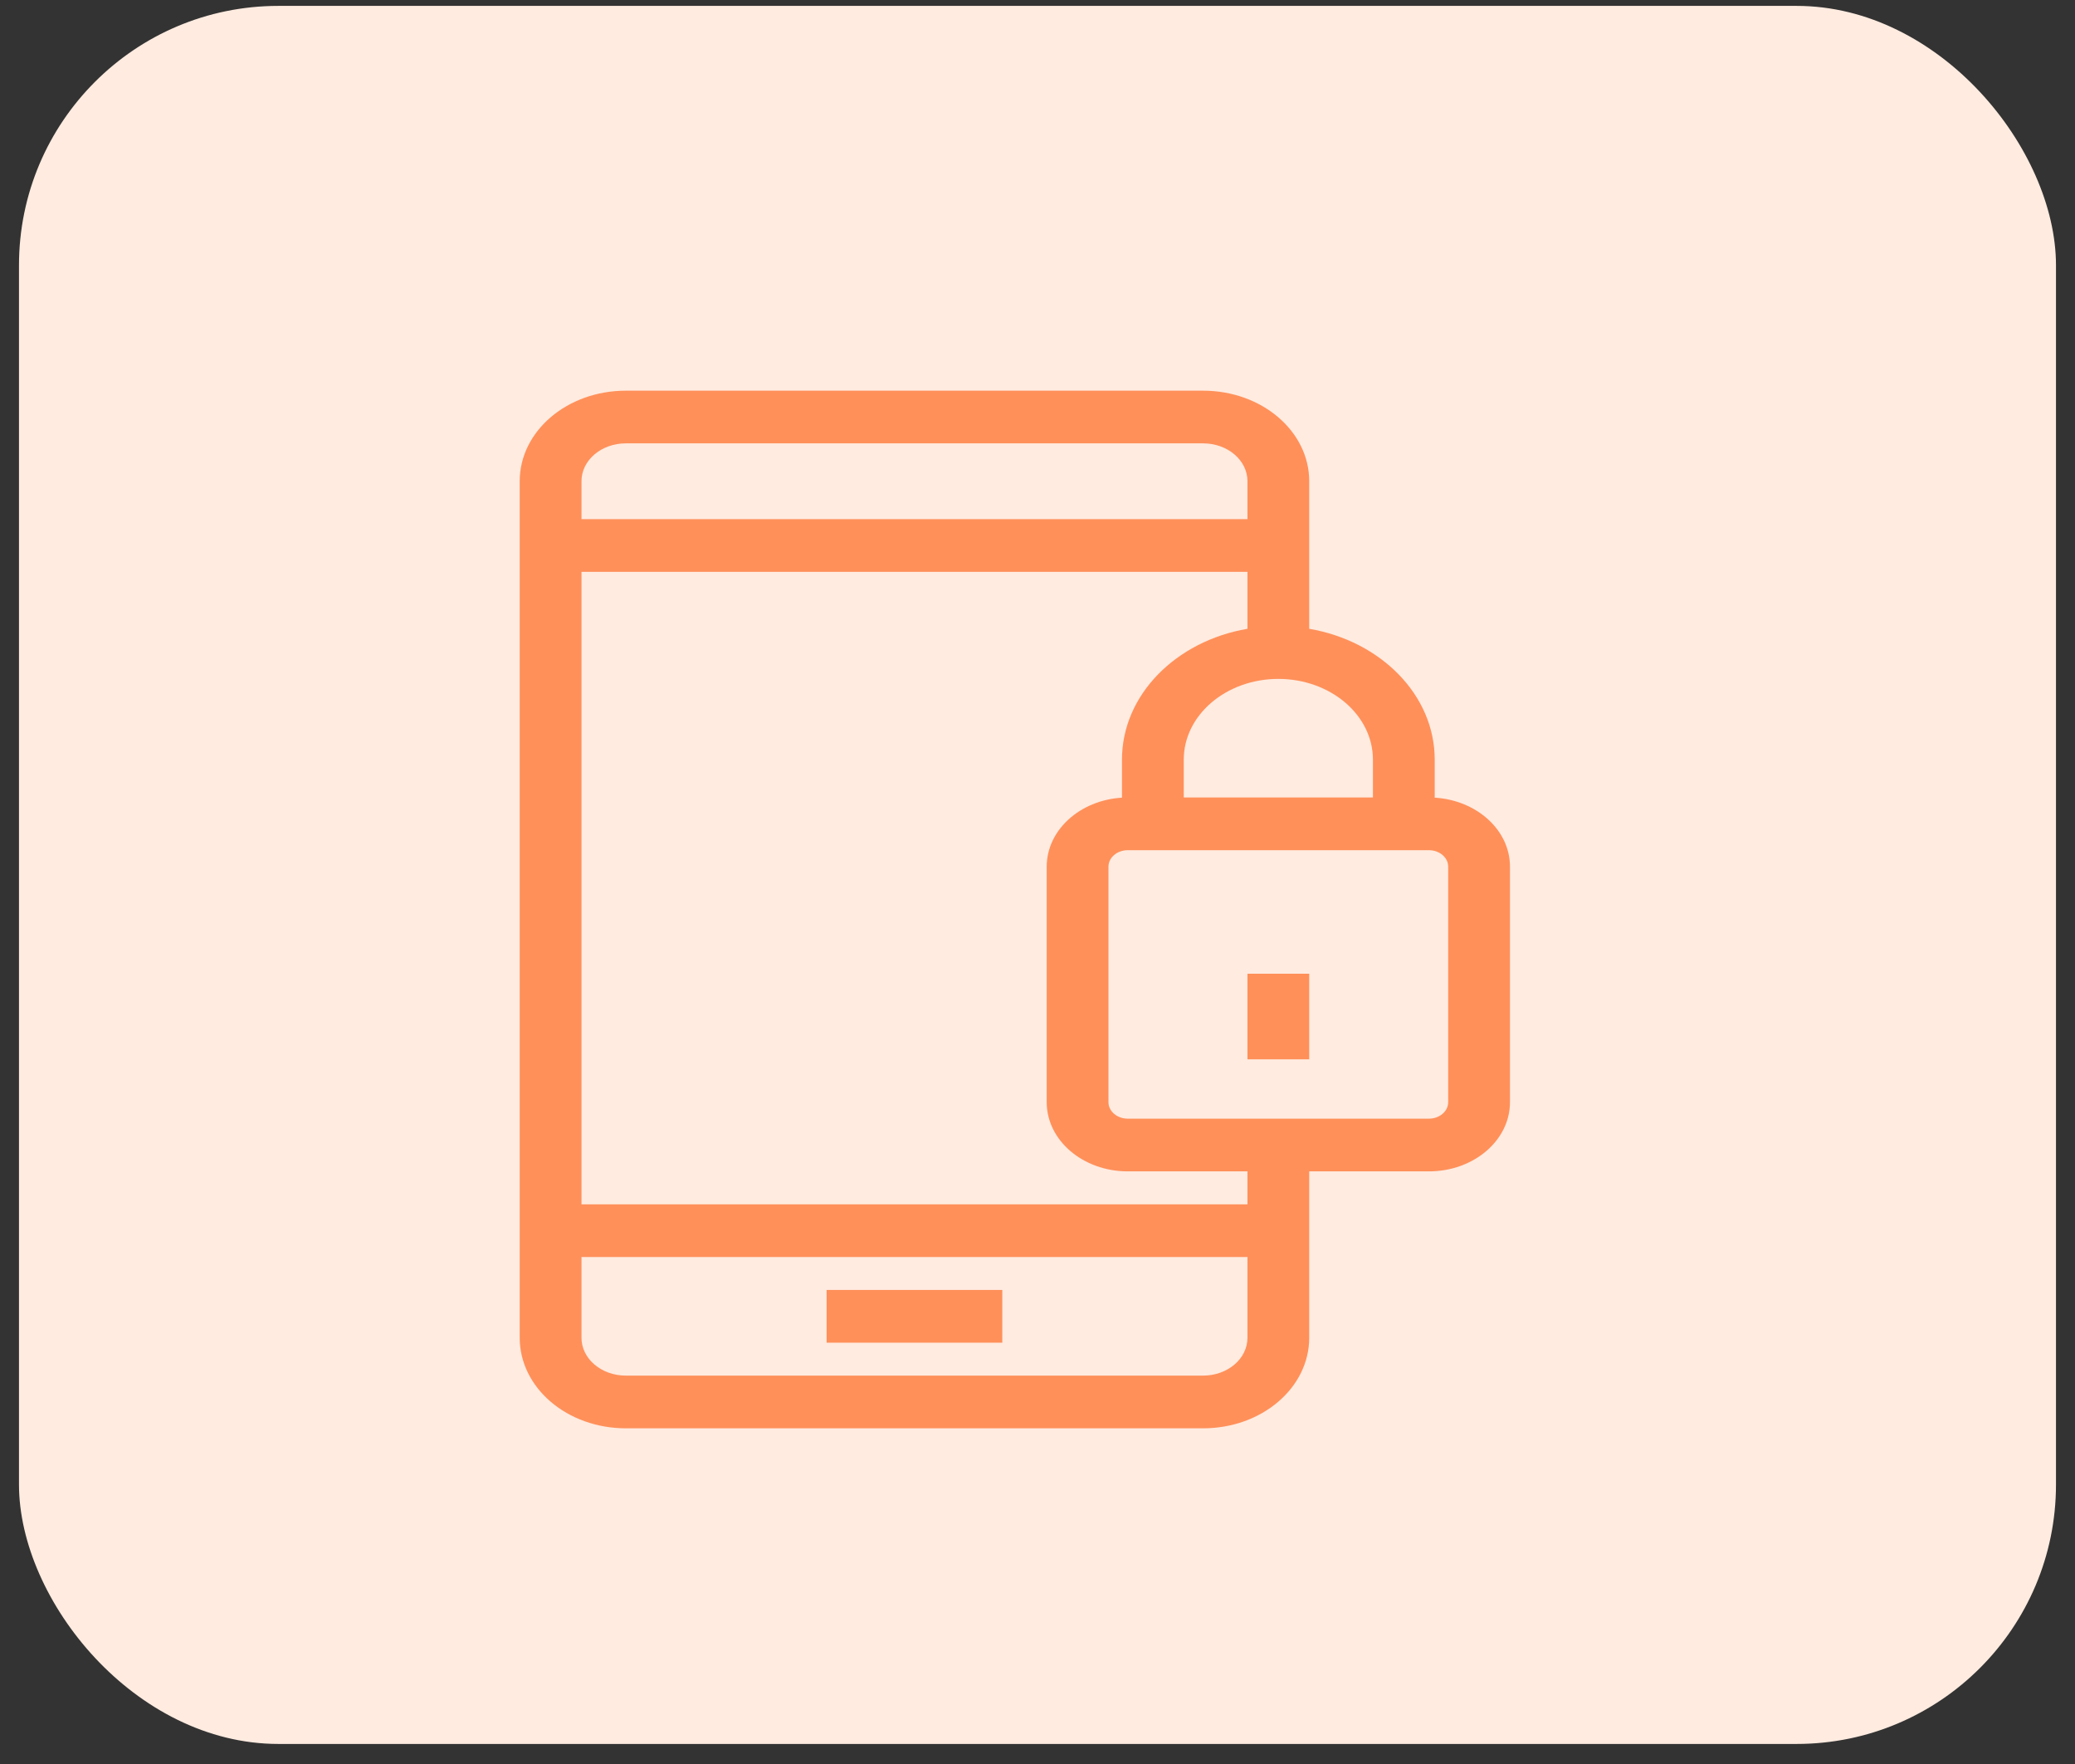
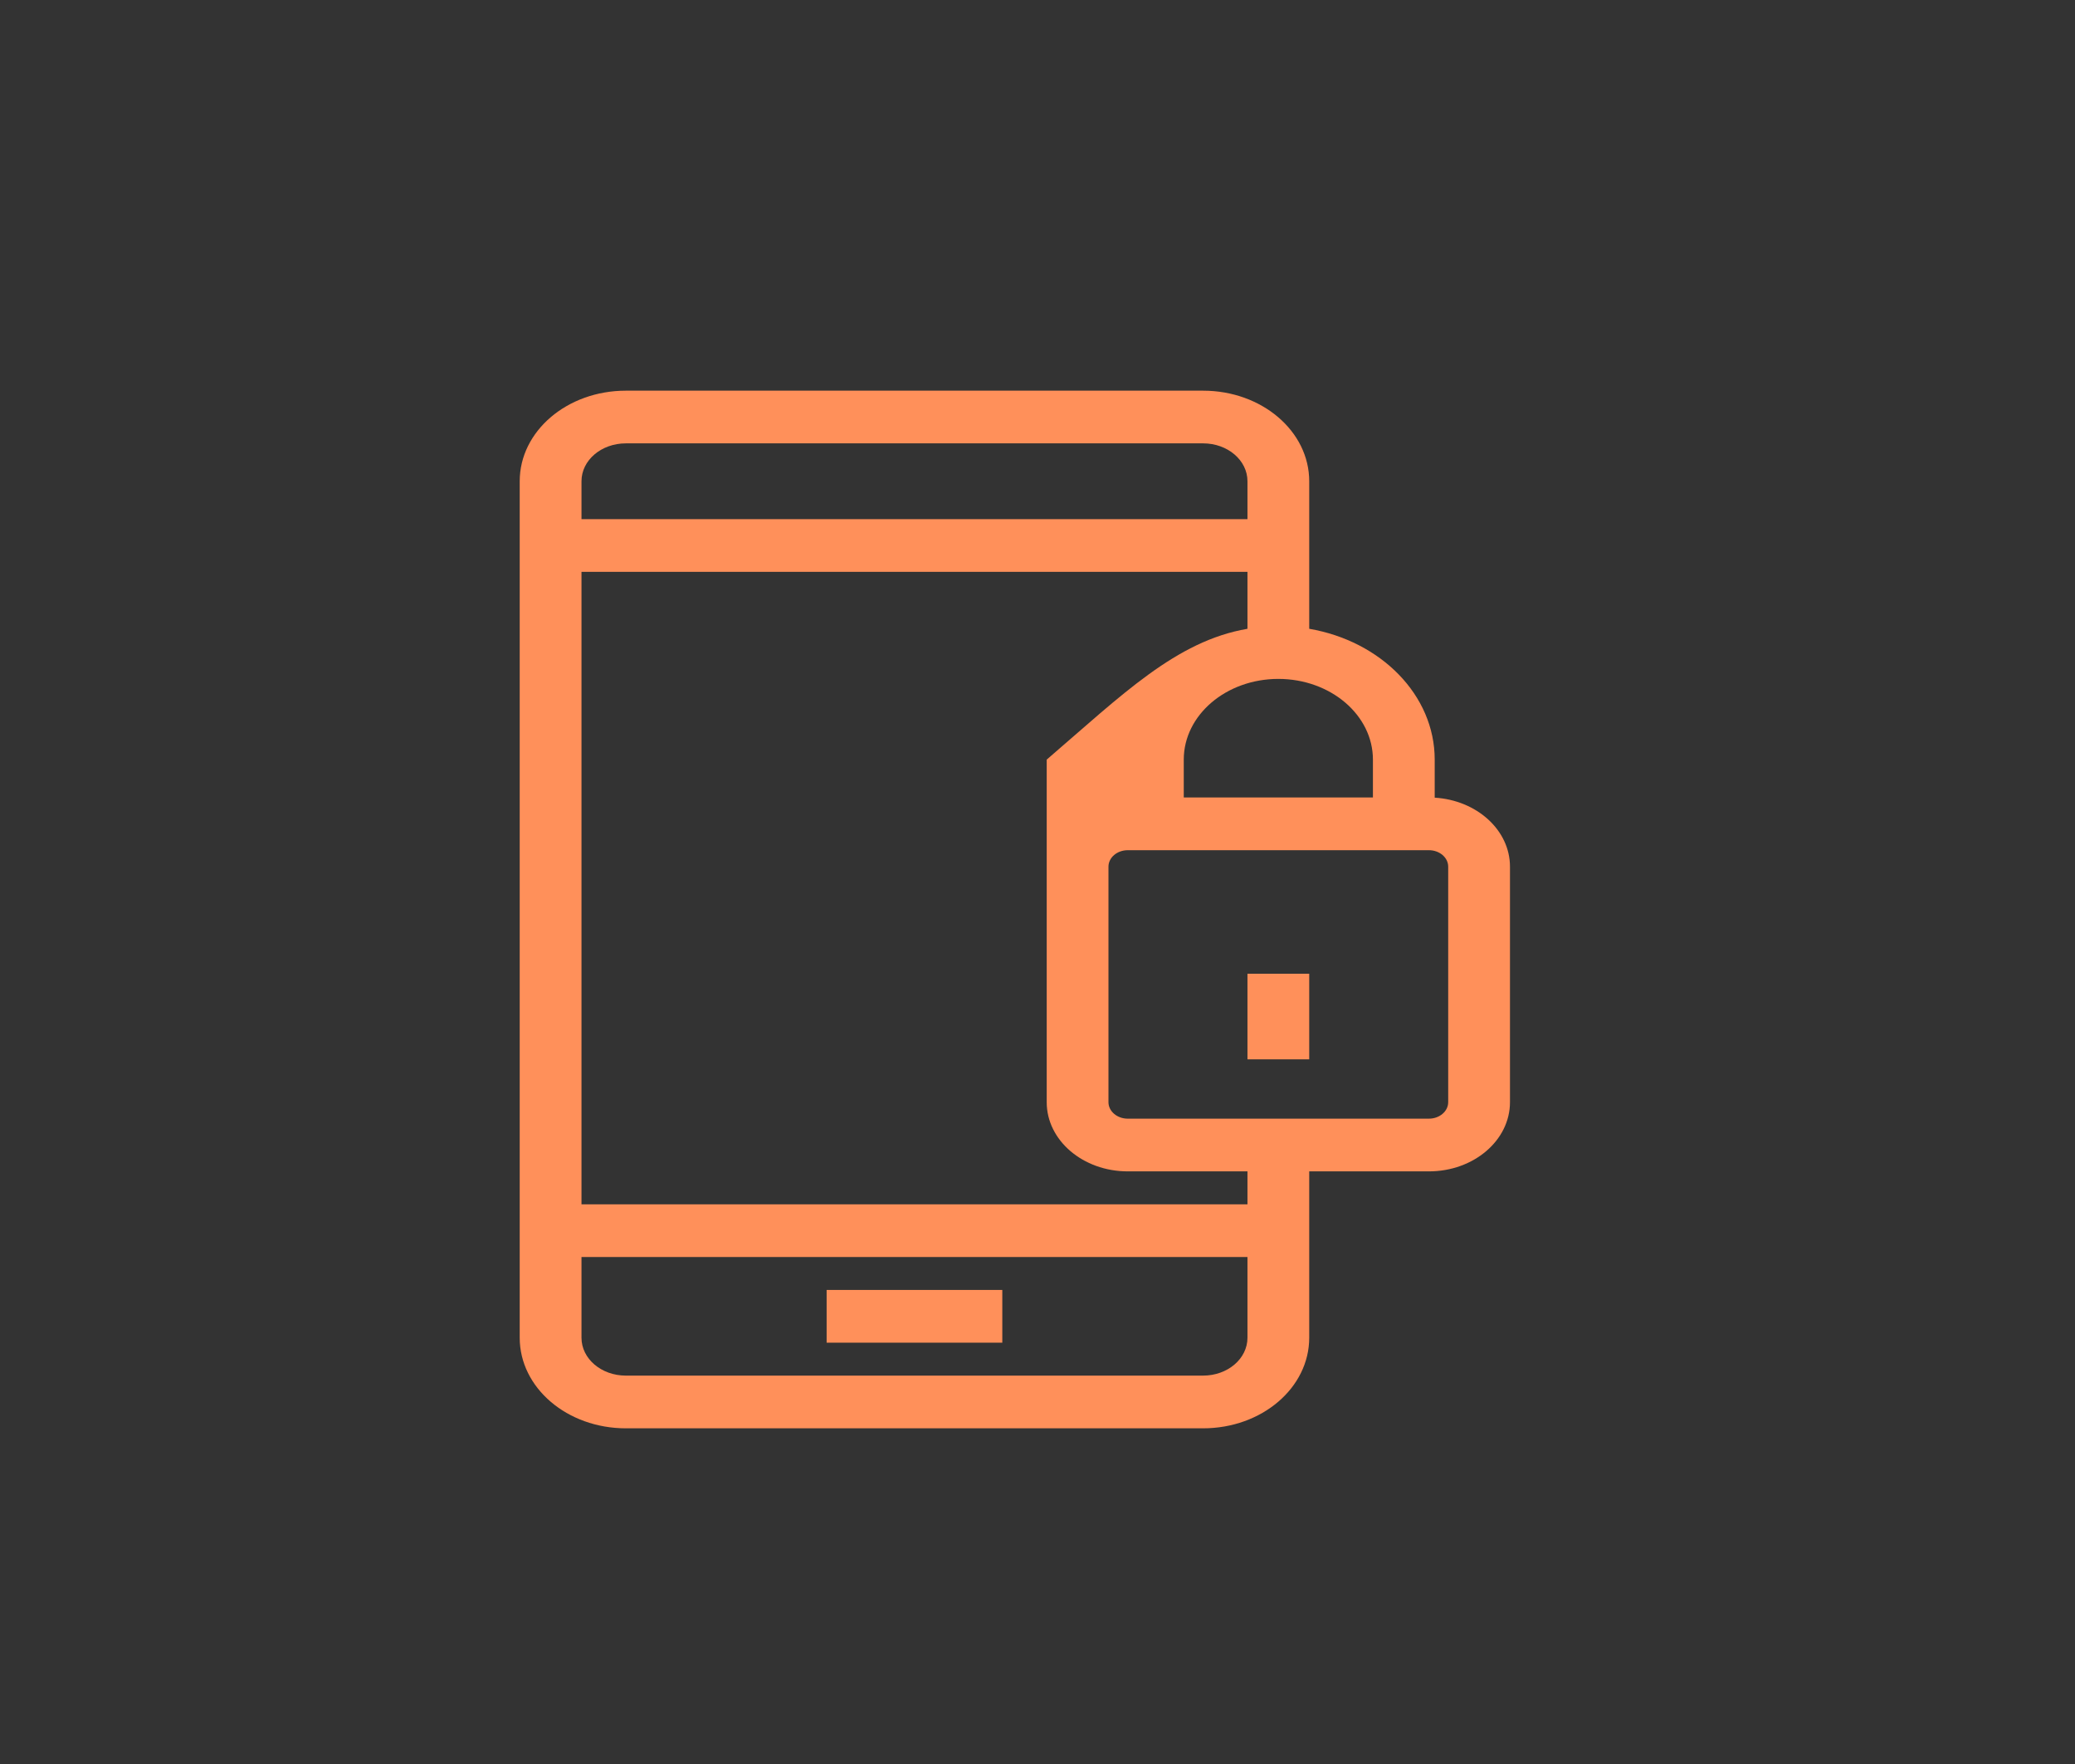
<svg xmlns="http://www.w3.org/2000/svg" width="80" height="68" viewBox="0 0 80 68" fill="none">
  <rect x="0" y="0" width="80" height="68" fill="#333333" stroke="none" />
-   <rect x="0.732" y="0.227" width="78.535" height="67" rx="10" fill="#FFEBE0" />
-   <path fill-rule="evenodd" clip-rule="evenodd" d="M24.13 17.091C23.182 17.091 22.419 17.742 22.419 18.552V20.012H48.095V18.552C48.095 17.742 47.331 17.091 46.383 17.091H24.13ZM48.095 22.044H22.419V46.425H48.095V45.155H43.48C41.754 45.155 40.355 43.961 40.355 42.488V33.409C40.355 32 41.635 30.846 43.257 30.749V29.282C43.257 26.79 45.336 24.711 48.095 24.239V22.044ZM50.476 24.239V18.552C50.476 16.62 48.647 15.06 46.383 15.06H24.13C21.867 15.06 20.037 16.62 20.037 18.552V51.568C20.037 53.499 21.867 55.06 24.13 55.06H46.383C48.647 55.06 50.476 53.499 50.476 51.568V45.155H55.09C56.817 45.155 58.216 43.961 58.216 42.488V33.409C58.216 32 56.936 30.846 55.314 30.749V29.282C55.314 26.79 53.234 24.711 50.476 24.239ZM52.932 30.742V29.282C52.932 27.565 51.298 26.171 49.285 26.171C47.273 26.171 45.639 27.565 45.639 29.282V30.742H52.932ZM48.095 48.456H22.419V51.568C22.419 52.377 23.182 53.028 24.13 53.028H46.383C47.331 53.028 48.095 52.377 48.095 51.568V48.456ZM43.48 32.774C43.069 32.774 42.736 33.058 42.736 33.409V42.488C42.736 42.839 43.069 43.123 43.48 43.123H55.09C55.501 43.123 55.834 42.839 55.834 42.488V33.409C55.834 33.058 55.501 32.774 55.09 32.774H43.48ZM50.476 37.536V40.837H48.095V37.536H50.476ZM38.643 51.758H31.87V49.726H38.643V51.758Z" fill="#FF905A" />
+   <path fill-rule="evenodd" clip-rule="evenodd" d="M24.13 17.091C23.182 17.091 22.419 17.742 22.419 18.552V20.012H48.095V18.552C48.095 17.742 47.331 17.091 46.383 17.091H24.13ZM48.095 22.044H22.419V46.425H48.095V45.155H43.48C41.754 45.155 40.355 43.961 40.355 42.488V33.409V29.282C43.257 26.79 45.336 24.711 48.095 24.239V22.044ZM50.476 24.239V18.552C50.476 16.62 48.647 15.06 46.383 15.06H24.13C21.867 15.06 20.037 16.62 20.037 18.552V51.568C20.037 53.499 21.867 55.06 24.13 55.06H46.383C48.647 55.06 50.476 53.499 50.476 51.568V45.155H55.09C56.817 45.155 58.216 43.961 58.216 42.488V33.409C58.216 32 56.936 30.846 55.314 30.749V29.282C55.314 26.79 53.234 24.711 50.476 24.239ZM52.932 30.742V29.282C52.932 27.565 51.298 26.171 49.285 26.171C47.273 26.171 45.639 27.565 45.639 29.282V30.742H52.932ZM48.095 48.456H22.419V51.568C22.419 52.377 23.182 53.028 24.13 53.028H46.383C47.331 53.028 48.095 52.377 48.095 51.568V48.456ZM43.48 32.774C43.069 32.774 42.736 33.058 42.736 33.409V42.488C42.736 42.839 43.069 43.123 43.48 43.123H55.09C55.501 43.123 55.834 42.839 55.834 42.488V33.409C55.834 33.058 55.501 32.774 55.09 32.774H43.48ZM50.476 37.536V40.837H48.095V37.536H50.476ZM38.643 51.758H31.87V49.726H38.643V51.758Z" fill="#FF905A" />
</svg>